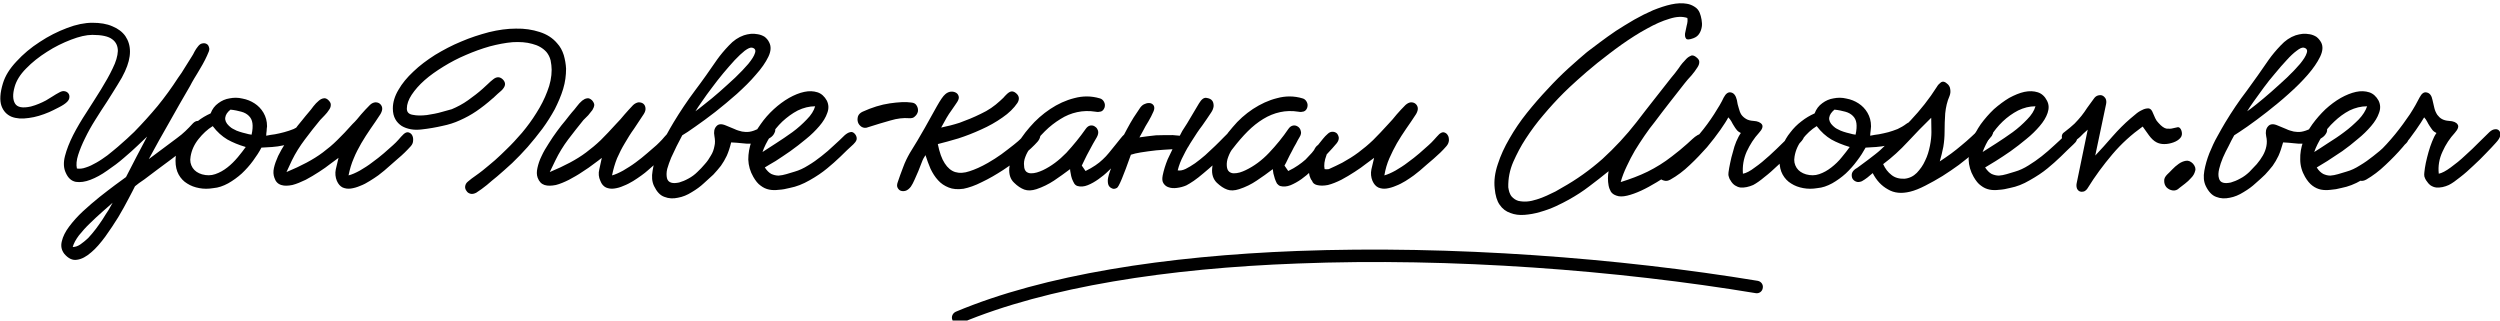
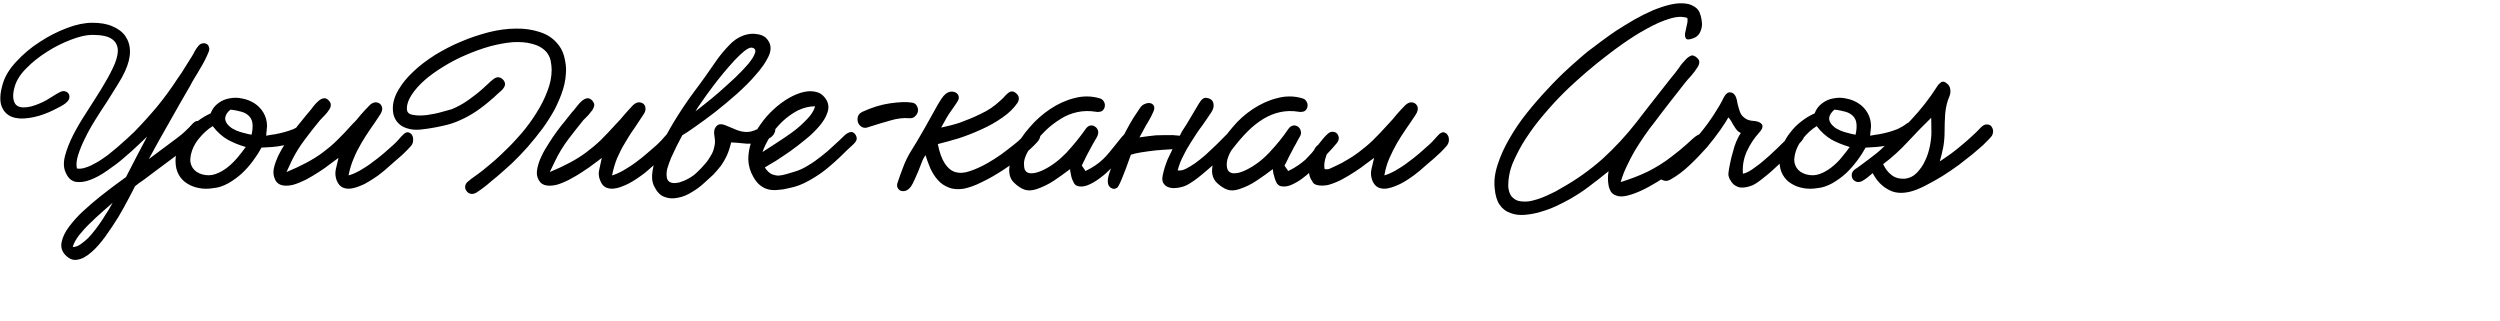
<svg xmlns="http://www.w3.org/2000/svg" width="429" height="55" viewBox="0 0 429 55" fill="none">
  <path d="M35.75 9.031C35.929 8.672 35.965 8.35 35.858 8.099C35.786 7.813 35.642 7.633 35.427 7.526C35.212 7.418 34.997 7.383 34.71 7.454C34.423 7.49 34.172 7.705 33.957 7.992C33.742 8.242 33.563 8.529 33.383 8.852C33.24 9.174 33.061 9.461 32.881 9.747C32.487 10.356 32.128 10.965 31.734 11.575C31.375 12.184 30.981 12.793 30.551 13.366C29.439 15.086 28.292 16.662 27.037 18.203C25.782 19.707 24.455 21.177 23.021 22.645C22.698 22.968 22.268 23.326 21.801 23.792C21.335 24.222 20.797 24.688 20.224 25.189C19.65 25.691 19.04 26.157 18.431 26.658C17.785 27.124 17.176 27.554 16.53 27.912C15.921 28.27 15.311 28.557 14.738 28.736C14.164 28.951 13.626 28.987 13.196 28.915C13.052 28.27 13.124 27.482 13.411 26.587C13.698 25.691 14.092 24.724 14.594 23.72C15.096 22.681 15.67 21.642 16.351 20.567C17.032 19.492 17.678 18.453 18.359 17.45C19.005 16.411 19.614 15.48 20.152 14.584C20.726 13.688 21.156 12.9 21.443 12.255C22.017 11.001 22.303 9.891 22.303 8.852C22.303 7.813 22.017 6.953 21.515 6.2C21.012 5.484 20.259 4.91 19.291 4.516C18.323 4.086 17.176 3.907 15.849 3.907C14.558 3.907 13.088 4.194 11.51 4.803C9.897 5.412 8.319 6.2 6.813 7.203C5.307 8.171 3.98 9.281 2.833 10.536C1.649 11.789 0.896 13.008 0.502 14.297C-1.43424e-06 15.945 -0.072 17.235 0.251 18.167C0.574 19.063 1.147 19.672 1.972 20.03C2.797 20.352 3.765 20.424 4.948 20.245C6.096 20.102 7.243 19.743 8.427 19.242C8.857 19.063 9.395 18.776 10.04 18.453C10.686 18.131 11.188 17.809 11.51 17.486C11.761 17.235 11.905 16.949 11.905 16.698C11.941 16.447 11.869 16.196 11.725 16.017C11.582 15.838 11.367 15.695 11.116 15.659C10.865 15.587 10.542 15.659 10.219 15.838C9.789 16.053 9.395 16.304 9 16.555C8.642 16.77 8.247 17.02 7.889 17.235C7.494 17.45 7.1 17.63 6.67 17.809C6.275 17.988 5.809 18.131 5.307 18.274C3.873 18.597 2.976 18.418 2.582 17.773C2.187 17.128 2.151 16.16 2.51 14.906C2.797 13.867 3.442 12.793 4.482 11.754C5.522 10.679 6.705 9.747 8.068 8.887C9.395 8.027 10.793 7.347 12.192 6.809C13.59 6.272 14.809 5.985 15.849 5.985C17.463 5.985 18.61 6.236 19.256 6.738C19.901 7.203 20.224 7.884 20.224 8.744C20.188 9.604 19.901 10.607 19.327 11.754C18.789 12.9 18.108 14.082 17.319 15.372C16.53 16.626 15.706 17.952 14.845 19.278C13.949 20.639 13.196 21.929 12.55 23.183C11.905 24.473 11.439 25.655 11.152 26.766C10.865 27.876 10.901 28.844 11.295 29.668C11.69 30.564 12.263 31.065 13.016 31.208C13.769 31.316 14.594 31.208 15.526 30.85C16.459 30.492 17.391 29.99 18.395 29.274C19.399 28.593 20.367 27.876 21.264 27.088C22.16 26.336 22.949 25.619 23.666 24.938C24.383 24.258 24.885 23.756 25.244 23.434C24.634 24.58 24.025 25.727 23.415 26.909C22.805 28.055 22.232 29.202 21.622 30.384C21.192 30.707 20.582 31.137 19.758 31.746C18.933 32.355 18.072 33.036 17.104 33.788C16.172 34.54 15.204 35.364 14.271 36.224C13.303 37.12 12.514 38.016 11.869 38.876C11.223 39.736 10.793 40.595 10.614 41.384C10.399 42.208 10.542 42.924 11.044 43.569C11.725 44.357 12.443 44.716 13.231 44.572C14.02 44.465 14.809 44.035 15.634 43.318C16.459 42.638 17.247 41.706 18.072 40.595C18.861 39.485 19.614 38.374 20.295 37.263C20.977 36.117 21.55 35.078 22.052 34.111C22.554 33.143 22.949 32.426 23.164 31.961C23.558 31.638 24.06 31.244 24.778 30.778C25.459 30.277 26.176 29.739 26.965 29.13C27.79 28.521 28.614 27.912 29.475 27.267C30.335 26.622 31.124 26.013 31.841 25.368C32.594 24.759 33.24 24.186 33.778 23.684C34.316 23.147 34.674 22.717 34.854 22.359C35.033 22.072 35.105 21.785 35.033 21.499C34.961 21.248 34.854 21.033 34.638 20.89C34.459 20.782 34.208 20.711 33.957 20.747C33.67 20.747 33.383 20.89 33.132 21.141C32.666 21.642 32.236 22.108 31.806 22.502C31.411 22.896 30.909 23.29 30.335 23.72C29.547 24.329 28.722 24.938 27.933 25.512C27.144 26.085 26.32 26.694 25.531 27.303C26.678 25.153 27.861 23.075 29.045 20.997C30.192 18.919 31.411 16.841 32.63 14.727C32.81 14.405 33.025 13.939 33.347 13.438C33.67 12.9 33.993 12.399 34.316 11.825C34.638 11.288 34.925 10.786 35.176 10.285C35.427 9.747 35.642 9.353 35.75 9.031ZM19.327 34.791C19.148 35.114 18.933 35.508 18.646 36.009C18.323 36.475 18 37.013 17.642 37.586C17.283 38.123 16.889 38.697 16.459 39.27C16.028 39.843 15.562 40.38 15.132 40.846C14.666 41.276 14.2 41.67 13.769 41.957C13.339 42.243 12.909 42.387 12.478 42.387C12.658 41.742 13.016 41.097 13.554 40.38C14.128 39.664 14.738 38.983 15.455 38.302C16.136 37.622 16.853 36.977 17.534 36.368C18.252 35.759 18.861 35.221 19.327 34.791ZM52.854 23.04C53.141 22.825 53.32 22.538 53.392 22.215C53.464 21.929 53.428 21.642 53.32 21.427C53.213 21.177 53.033 21.033 52.782 20.997C52.531 20.926 52.209 20.997 51.886 21.248C51.42 21.606 50.918 21.893 50.38 22.144C49.842 22.359 49.304 22.538 48.766 22.681C48.264 22.825 47.726 22.932 47.189 23.04C46.651 23.111 46.149 23.183 45.682 23.29C45.682 23.004 45.718 22.717 45.754 22.466C45.754 22.215 45.79 21.965 45.826 21.678C45.826 20.782 45.611 20.03 45.216 19.349C44.822 18.669 44.284 18.131 43.675 17.737C43.065 17.343 42.384 17.056 41.595 16.913C40.842 16.734 40.125 16.734 39.407 16.877C38.69 16.985 38.045 17.271 37.471 17.701C36.862 18.131 36.431 18.704 36.144 19.457C35.356 19.815 34.603 20.245 33.885 20.818C33.168 21.356 32.523 22 31.985 22.717C31.411 23.398 30.981 24.186 30.622 25.01C30.3 25.834 30.12 26.694 30.12 27.59C30.12 28.521 30.3 29.309 30.658 29.954C31.017 30.599 31.519 31.137 32.128 31.495C32.738 31.889 33.419 32.14 34.208 32.283C34.961 32.426 35.75 32.426 36.611 32.283C37.471 32.212 38.296 31.925 39.157 31.459C39.981 30.993 40.77 30.42 41.487 29.775C42.204 29.095 42.85 28.378 43.423 27.59C43.997 26.802 44.499 26.049 44.858 25.332C45.467 25.297 46.077 25.261 46.687 25.225C47.332 25.189 47.977 25.082 48.659 24.938C49.304 24.795 50.021 24.58 50.703 24.294C51.42 23.971 52.137 23.577 52.854 23.04ZM43.172 23.111C42.85 23.075 42.527 23.004 42.169 22.896C41.81 22.825 41.487 22.717 41.129 22.61C40.77 22.502 40.411 22.359 40.125 22.18C39.802 22.036 39.515 21.821 39.3 21.606C38.798 21.141 38.583 20.639 38.654 20.173C38.726 19.672 39.013 19.242 39.551 18.812C40.268 18.883 40.878 19.027 41.416 19.17C41.953 19.313 42.384 19.564 42.706 19.887C43.029 20.209 43.244 20.603 43.316 21.141C43.388 21.642 43.352 22.323 43.172 23.111ZM42.169 25.225C41.81 25.727 41.344 26.336 40.806 26.981C40.232 27.661 39.658 28.235 39.013 28.736C38.368 29.238 37.686 29.632 36.933 29.883C36.216 30.134 35.463 30.134 34.674 29.919C33.957 29.704 33.419 29.345 33.061 28.808C32.702 28.235 32.559 27.626 32.702 26.873C32.881 25.762 33.347 24.759 34.065 23.864C34.782 22.968 35.571 22.215 36.503 21.642C37.256 22.645 38.117 23.398 39.013 23.935C39.91 24.437 40.949 24.867 42.169 25.225ZM70.496 25.082C70.747 24.795 70.89 24.473 70.89 24.114C70.926 23.756 70.855 23.434 70.711 23.183C70.568 22.932 70.353 22.789 70.102 22.717C69.85 22.645 69.564 22.753 69.277 23.004C68.954 23.326 68.667 23.613 68.38 23.971C68.094 24.294 67.771 24.616 67.448 24.903C67.018 25.297 66.48 25.762 65.87 26.3C65.225 26.837 64.579 27.375 63.862 27.876C63.181 28.414 62.464 28.844 61.747 29.274C61.03 29.668 60.384 29.954 59.81 30.098C60.026 29.023 60.312 28.055 60.707 27.16C61.065 26.264 61.532 25.404 61.998 24.58C62.5 23.72 63.038 22.896 63.575 22.108C64.149 21.284 64.723 20.46 65.297 19.564C65.512 19.17 65.619 18.848 65.584 18.525C65.548 18.238 65.404 17.988 65.189 17.809C64.974 17.63 64.723 17.558 64.4 17.558C64.078 17.594 63.755 17.737 63.468 18.024C62.93 18.561 62.428 19.098 61.962 19.636C61.496 20.209 61.03 20.782 60.492 21.284C59.559 22.323 58.699 23.255 57.874 24.043C57.085 24.831 56.261 25.512 55.4 26.157C54.539 26.802 53.607 27.375 52.603 27.912C51.599 28.45 50.452 28.987 49.161 29.524L50.093 27.518C50.703 26.264 51.456 25.082 52.316 23.935C53.177 22.789 54.037 21.678 54.934 20.603C55.185 20.352 55.436 20.066 55.723 19.779C56.01 19.492 56.261 19.17 56.44 18.883C56.655 18.597 56.763 18.31 56.763 18.024C56.798 17.773 56.655 17.486 56.368 17.2C56.081 16.913 55.794 16.805 55.508 16.877C55.257 16.913 54.97 17.056 54.719 17.271C54.36 17.558 54.073 17.88 53.786 18.238C53.499 18.633 53.248 18.955 52.962 19.278C52.639 19.636 52.28 20.102 51.814 20.675C51.348 21.212 50.882 21.821 50.38 22.502C49.914 23.183 49.412 23.864 48.946 24.616C48.479 25.332 48.085 26.049 47.726 26.766C47.404 27.482 47.153 28.163 47.009 28.808C46.866 29.453 46.902 29.99 47.081 30.492C47.296 31.173 47.691 31.567 48.264 31.746C48.802 31.925 49.448 31.889 50.165 31.746C50.882 31.567 51.635 31.244 52.46 30.85C53.248 30.42 54.002 29.99 54.755 29.489C55.472 29.023 56.153 28.557 56.727 28.091C57.336 27.661 57.767 27.339 58.089 27.088C57.946 27.697 57.767 28.378 57.623 29.059C57.48 29.739 57.551 30.42 57.802 31.029C58.053 31.602 58.376 31.961 58.806 32.176C59.237 32.355 59.703 32.426 60.205 32.355C60.707 32.283 61.245 32.14 61.819 31.889C62.392 31.674 62.93 31.387 63.432 31.065C63.97 30.743 64.436 30.42 64.902 30.098C65.332 29.775 65.691 29.489 65.942 29.274C66.695 28.593 67.484 27.948 68.273 27.231C69.097 26.551 69.815 25.834 70.496 25.082ZM97.138 11.789C97.102 11.001 96.959 10.213 96.744 9.461C96.493 8.672 96.134 7.992 95.596 7.418C94.843 6.523 93.839 5.878 92.584 5.484C91.365 5.09 90.002 4.875 88.532 4.91C87.062 4.91 85.52 5.125 83.907 5.519C82.293 5.949 80.715 6.451 79.138 7.132C77.56 7.777 76.09 8.565 74.656 9.425C73.257 10.32 72.002 11.252 70.926 12.291C69.85 13.294 68.99 14.333 68.38 15.408C67.735 16.483 67.412 17.558 67.412 18.597C67.412 19.349 67.556 19.958 67.843 20.46C68.094 20.926 68.488 21.32 68.918 21.606C69.384 21.893 69.922 22.072 70.496 22.18C71.07 22.287 71.679 22.287 72.325 22.215C73.616 22.072 74.835 21.857 75.91 21.606C76.986 21.391 77.99 21.069 78.922 20.639C79.891 20.209 80.823 19.707 81.719 19.098C82.616 18.489 83.584 17.737 84.552 16.877C84.624 16.841 84.731 16.734 84.875 16.59C85.054 16.411 85.234 16.268 85.413 16.089C85.628 15.91 85.771 15.766 85.951 15.623C86.13 15.48 86.202 15.372 86.237 15.336C86.775 14.727 86.811 14.19 86.309 13.652C85.807 13.151 85.234 13.115 84.624 13.617C84.301 13.867 84.014 14.118 83.727 14.405C83.441 14.691 83.118 14.942 82.831 15.229C82.078 15.91 81.217 16.555 80.321 17.2C79.424 17.844 78.456 18.346 77.524 18.74C77.237 18.812 76.663 18.991 75.839 19.206C75.014 19.457 74.153 19.6 73.257 19.743C72.325 19.851 71.536 19.851 70.855 19.707C70.137 19.6 69.815 19.242 69.815 18.633C69.815 17.88 70.102 17.092 70.639 16.268C71.213 15.408 71.93 14.584 72.863 13.76C73.795 12.936 74.871 12.184 76.09 11.431C77.309 10.679 78.6 9.998 79.962 9.425C81.289 8.852 82.652 8.35 84.05 7.956C85.413 7.598 86.704 7.347 87.959 7.239C89.178 7.168 90.325 7.239 91.329 7.526C92.333 7.777 93.158 8.242 93.767 8.923C94.09 9.317 94.341 9.783 94.485 10.356C94.592 10.93 94.664 11.467 94.664 11.969C94.664 13.187 94.413 14.441 93.911 15.695C93.445 16.949 92.799 18.203 92.046 19.385C91.293 20.603 90.469 21.714 89.572 22.789C88.676 23.828 87.779 24.795 86.955 25.583C86.309 26.228 85.628 26.873 84.947 27.482C84.229 28.091 83.512 28.7 82.795 29.274C82.365 29.596 81.97 29.919 81.54 30.205C81.146 30.492 80.715 30.778 80.321 31.137C79.998 31.387 79.855 31.674 79.819 31.997C79.783 32.283 79.891 32.57 80.07 32.785C80.213 33.036 80.464 33.179 80.751 33.251C81.038 33.322 81.361 33.251 81.719 33.072C82.329 32.677 82.939 32.247 83.548 31.746C84.158 31.208 84.731 30.743 85.305 30.277C86.094 29.596 86.955 28.844 87.887 27.984C88.783 27.124 89.68 26.192 90.54 25.225C91.401 24.222 92.261 23.183 93.086 22.072C93.875 20.997 94.592 19.851 95.202 18.74C95.776 17.594 96.278 16.447 96.636 15.265C96.995 14.082 97.138 12.936 97.138 11.789ZM115.677 25.082C115.928 24.795 116.071 24.473 116.107 24.114C116.143 23.756 116.071 23.434 115.928 23.183C115.748 22.932 115.569 22.789 115.318 22.717C115.067 22.645 114.78 22.753 114.457 23.004C114.171 23.326 113.884 23.613 113.597 23.971C113.274 24.294 112.987 24.616 112.664 24.903C112.234 25.297 111.696 25.762 111.051 26.3C110.441 26.837 109.76 27.375 109.079 27.876C108.362 28.414 107.644 28.844 106.927 29.274C106.21 29.668 105.565 29.954 105.027 30.098C105.242 29.023 105.529 28.055 105.887 27.16C106.282 26.264 106.712 25.404 107.214 24.58C107.716 23.72 108.218 22.896 108.792 22.108C109.33 21.284 109.903 20.46 110.477 19.564C110.728 19.17 110.8 18.848 110.764 18.525C110.728 18.238 110.621 17.988 110.405 17.809C110.19 17.63 109.903 17.558 109.581 17.558C109.294 17.594 108.971 17.737 108.648 18.024C108.146 18.561 107.644 19.098 107.178 19.636C106.712 20.209 106.21 20.782 105.708 21.284C104.776 22.323 103.879 23.255 103.091 24.043C102.266 24.831 101.441 25.512 100.58 26.157C99.72 26.802 98.788 27.375 97.784 27.912C96.78 28.45 95.632 28.987 94.341 29.524L95.309 27.518C95.919 26.264 96.636 25.082 97.497 23.935C98.357 22.789 99.254 21.678 100.114 20.603C100.365 20.352 100.652 20.066 100.939 19.779C101.19 19.492 101.441 19.17 101.656 18.883C101.836 18.597 101.943 18.31 101.979 18.024C101.979 17.773 101.836 17.486 101.585 17.2C101.262 16.913 100.975 16.805 100.724 16.877C100.437 16.913 100.186 17.056 99.899 17.271C99.576 17.558 99.254 17.88 99.003 18.238C98.716 18.633 98.429 18.955 98.142 19.278C97.855 19.636 97.461 20.102 97.031 20.675C96.564 21.212 96.098 21.821 95.596 22.502C95.094 23.183 94.628 23.864 94.162 24.616C93.696 25.332 93.266 26.049 92.943 26.766C92.584 27.482 92.369 28.163 92.226 28.808C92.082 29.453 92.082 29.99 92.261 30.492C92.513 31.173 92.907 31.567 93.445 31.746C94.019 31.925 94.628 31.889 95.381 31.746C96.098 31.567 96.851 31.244 97.64 30.85C98.429 30.42 99.218 29.99 99.935 29.489C100.688 29.023 101.333 28.557 101.943 28.091C102.517 27.661 102.983 27.339 103.27 27.088C103.126 27.697 102.983 28.378 102.84 29.059C102.66 29.739 102.732 30.42 103.019 31.029C103.234 31.602 103.557 31.961 103.987 32.176C104.417 32.355 104.883 32.426 105.385 32.355C105.923 32.283 106.461 32.14 106.999 31.889C107.573 31.674 108.111 31.387 108.648 31.065C109.15 30.743 109.652 30.42 110.083 30.098C110.549 29.775 110.872 29.489 111.123 29.274C111.876 28.593 112.664 27.948 113.489 27.231C114.278 26.551 115.031 25.834 115.677 25.082ZM132.888 21.642C132.709 21.32 132.494 21.141 132.279 21.105C132.063 21.069 131.848 21.105 131.597 21.177C131.346 21.284 131.095 21.427 130.844 21.606C130.593 21.821 130.378 21.965 130.199 22.072C129.589 22.359 129.087 22.538 128.621 22.61C128.155 22.681 127.725 22.645 127.33 22.574C126.9 22.466 126.47 22.359 126.039 22.144C125.573 21.965 125.107 21.75 124.569 21.535C123.816 21.212 123.278 21.248 122.92 21.678C122.561 22.072 122.454 22.645 122.597 23.362C122.705 23.971 122.74 24.544 122.597 25.082C122.489 25.655 122.31 26.192 121.987 26.694C121.701 27.196 121.378 27.697 120.948 28.163C120.553 28.629 120.123 29.095 119.657 29.524C119.226 29.954 118.689 30.349 118.151 30.635C117.577 30.958 117.039 31.173 116.537 31.316C115.999 31.423 115.569 31.459 115.21 31.352C114.816 31.244 114.565 30.993 114.457 30.599C114.35 30.134 114.35 29.596 114.493 28.987C114.673 28.378 114.888 27.733 115.175 27.052C115.461 26.407 115.784 25.727 116.107 25.082C116.465 24.401 116.788 23.792 117.075 23.219C117.577 22.932 118.33 22.43 119.334 21.714C120.374 20.997 121.485 20.173 122.74 19.206C123.96 18.238 125.179 17.235 126.434 16.125C127.653 15.014 128.765 13.939 129.697 12.829C130.665 11.754 131.382 10.715 131.848 9.747C132.314 8.78 132.35 7.956 131.992 7.275C131.812 6.881 131.526 6.559 131.203 6.308C130.844 6.093 130.486 5.949 130.055 5.878C129.661 5.806 129.267 5.77 128.836 5.806C128.406 5.842 128.012 5.949 127.653 6.057C126.721 6.379 125.86 6.953 125.071 7.813C124.282 8.637 123.601 9.461 123.063 10.213C121.808 12.04 120.553 13.832 119.226 15.587C117.936 17.307 116.716 19.134 115.569 21.033C115.21 21.642 114.744 22.43 114.242 23.362C113.704 24.294 113.238 25.261 112.844 26.3C112.449 27.303 112.127 28.306 111.983 29.309C111.804 30.313 111.876 31.173 112.234 31.925C112.7 32.892 113.274 33.537 114.027 33.788C114.744 34.075 115.533 34.111 116.322 33.931C117.147 33.788 117.936 33.466 118.724 32.964C119.513 32.498 120.195 31.997 120.768 31.459C121.378 30.922 121.916 30.42 122.418 29.954C122.884 29.453 123.314 28.951 123.709 28.45C124.067 27.948 124.426 27.339 124.713 26.73C124.999 26.085 125.251 25.332 125.466 24.437C126.147 24.473 126.757 24.509 127.33 24.58C127.904 24.652 128.442 24.688 128.98 24.652C129.518 24.652 130.02 24.58 130.557 24.437C131.059 24.294 131.597 24.007 132.207 23.613C132.53 23.398 132.781 23.111 132.924 22.753C133.103 22.43 133.067 22.036 132.888 21.642ZM129.016 8.171C129.553 8.278 129.733 8.601 129.553 9.102C129.41 9.604 129.016 10.213 128.406 10.965C127.796 11.682 127.043 12.47 126.147 13.33C125.251 14.154 124.354 14.978 123.458 15.766C122.561 16.555 121.736 17.235 120.948 17.844C120.195 18.453 119.657 18.883 119.334 19.098C119.585 18.669 119.979 18.095 120.481 17.379C120.983 16.662 121.521 15.874 122.167 15.05C122.776 14.226 123.422 13.402 124.103 12.578C124.784 11.754 125.466 11.001 126.075 10.32C126.721 9.64 127.294 9.102 127.796 8.708C128.334 8.314 128.729 8.135 129.016 8.171ZM146.801 23.111C146.514 22.717 146.227 22.574 145.869 22.681C145.546 22.753 145.223 22.968 144.936 23.219C144.398 23.756 143.753 24.365 143.072 24.974C142.39 25.619 141.709 26.228 140.956 26.802C140.239 27.375 139.486 27.912 138.697 28.378C137.908 28.88 137.119 29.238 136.366 29.453C135.864 29.596 135.398 29.739 134.932 29.883C134.466 30.026 134.036 30.098 133.605 30.134C133.175 30.134 132.745 30.026 132.35 29.847C131.956 29.632 131.597 29.274 131.239 28.736C131.669 28.485 132.279 28.091 133.103 27.626C133.892 27.124 134.717 26.551 135.613 25.942C136.51 25.297 137.406 24.616 138.303 23.864C139.199 23.147 139.952 22.395 140.598 21.642C141.243 20.89 141.709 20.137 141.96 19.385C142.247 18.633 142.211 17.952 141.888 17.271C141.494 16.555 140.956 16.053 140.275 15.838C139.594 15.623 138.841 15.587 138.016 15.766C137.155 15.945 136.295 16.304 135.398 16.805C134.466 17.343 133.605 17.988 132.781 18.74C131.92 19.528 131.167 20.388 130.522 21.32C129.84 22.251 129.302 23.255 128.944 24.294C128.585 25.297 128.406 26.336 128.406 27.375C128.442 28.414 128.729 29.417 129.267 30.349C129.661 31.029 130.055 31.531 130.522 31.853C130.988 32.212 131.454 32.426 131.992 32.534C132.494 32.642 133.067 32.642 133.641 32.57C134.251 32.534 134.86 32.426 135.542 32.247C136.653 32.032 137.765 31.602 138.948 30.922C140.096 30.277 141.1 29.596 141.96 28.88C142.713 28.27 143.466 27.59 144.219 26.873C144.972 26.121 145.725 25.404 146.442 24.759C146.693 24.509 146.873 24.294 146.98 24.007C147.052 23.756 147.016 23.434 146.801 23.111ZM139.88 18.238C139.665 18.991 139.199 19.743 138.446 20.496C137.729 21.248 136.904 22 135.972 22.681C135.04 23.362 134.107 23.971 133.175 24.58C132.243 25.189 131.454 25.691 130.844 26.085C131.131 25.225 131.597 24.329 132.171 23.398C132.781 22.466 133.462 21.606 134.251 20.854C135.075 20.102 135.936 19.457 136.904 18.955C137.872 18.489 138.876 18.238 139.88 18.238ZM157.522 19.098C157.558 18.74 157.486 18.418 157.307 18.131C157.128 17.809 156.841 17.63 156.375 17.594C155.407 17.45 154.188 17.522 152.682 17.737C151.176 17.952 149.598 18.453 148.02 19.17C147.626 19.349 147.339 19.636 147.231 19.958C147.124 20.317 147.124 20.675 147.231 20.997C147.339 21.32 147.554 21.571 147.877 21.785C148.199 21.965 148.594 22 148.988 21.821C150.351 21.391 151.606 20.997 152.789 20.675C153.972 20.317 155.048 20.209 155.945 20.281C156.411 20.317 156.769 20.245 157.02 19.958C157.307 19.707 157.451 19.421 157.522 19.098Z" fill="black" />
  <path d="M178.356 22.43C178.105 22.108 177.889 21.965 177.71 21.965C177.531 21.965 177.28 22.072 176.957 22.251C176.527 22.538 176.025 22.932 175.487 23.469C174.949 24.043 174.447 24.473 173.981 24.831C173.264 25.404 172.547 25.942 171.829 26.479C171.112 26.981 170.359 27.482 169.535 27.948C168.351 28.629 167.276 29.094 166.379 29.381C165.447 29.703 164.622 29.739 163.905 29.524C163.224 29.309 162.614 28.808 162.112 28.02C161.61 27.267 161.216 26.157 160.929 24.723C161.933 24.473 163.116 24.15 164.443 23.756C165.77 23.326 167.06 22.825 168.387 22.215C169.678 21.642 170.897 20.961 172.009 20.173C173.12 19.421 173.981 18.561 174.591 17.665C174.985 17.02 174.913 16.447 174.34 15.981C174.053 15.73 173.766 15.659 173.515 15.695C173.228 15.766 172.977 15.945 172.69 16.232C172.511 16.411 172.332 16.59 172.188 16.77C172.009 16.949 171.829 17.128 171.614 17.307C170.646 18.203 169.57 18.955 168.315 19.528C167.096 20.137 165.841 20.639 164.658 21.069C164.12 21.248 163.582 21.391 163.044 21.535C162.507 21.642 162.005 21.785 161.503 21.893C162.148 20.675 162.722 19.672 163.26 18.955C163.762 18.203 164.12 17.737 164.264 17.486C164.479 17.128 164.586 16.841 164.515 16.555C164.443 16.268 164.299 16.053 164.048 15.91C163.797 15.766 163.475 15.695 163.152 15.73C162.829 15.766 162.507 15.91 162.22 16.16C161.825 16.483 161.359 17.199 160.785 18.203C160.212 19.242 159.53 20.46 158.706 21.929C157.881 23.398 157.02 24.831 156.124 26.264C155.694 27.016 155.299 27.805 154.976 28.7C154.618 29.596 154.331 30.456 154.044 31.28C153.901 31.674 153.901 31.997 154.044 32.247C154.188 32.498 154.367 32.677 154.618 32.749C154.869 32.821 155.156 32.821 155.478 32.713C155.801 32.57 156.052 32.355 156.303 32.032C156.518 31.71 156.733 31.316 156.949 30.814C157.164 30.348 157.379 29.847 157.594 29.345C157.773 28.844 157.988 28.342 158.168 27.876C158.347 27.375 158.562 26.981 158.813 26.622C159.064 27.41 159.351 28.199 159.674 28.951C160.032 29.703 160.463 30.384 160.965 30.922C161.467 31.495 162.076 31.889 162.793 32.176C163.475 32.462 164.335 32.534 165.339 32.391C166.236 32.212 167.311 31.853 168.495 31.244C169.714 30.671 170.933 29.954 172.152 29.166C173.336 28.378 174.483 27.554 175.523 26.658C176.599 25.798 177.423 25.01 178.033 24.329C178.248 24.078 178.427 23.792 178.499 23.434C178.607 23.075 178.535 22.753 178.356 22.43ZM194.599 24.58C194.85 24.258 194.958 23.971 194.922 23.648C194.886 23.362 194.778 23.111 194.599 22.896C194.42 22.717 194.169 22.61 193.882 22.61C193.595 22.61 193.308 22.717 193.021 22.968C192.734 23.219 192.483 23.505 192.232 23.828C191.981 24.15 191.73 24.437 191.515 24.723C191.049 25.297 190.655 25.798 190.296 26.228C189.973 26.622 189.615 27.016 189.22 27.375C188.862 27.733 188.432 28.055 187.965 28.378C187.499 28.7 186.926 29.023 186.28 29.345L185.635 28.414C185.778 28.127 185.957 27.769 186.173 27.303C186.388 26.873 186.603 26.407 186.854 25.977C187.105 25.512 187.356 25.082 187.571 24.652C187.822 24.222 188.037 23.828 188.216 23.541C188.432 23.147 188.503 22.789 188.432 22.466C188.324 22.144 188.181 21.893 187.93 21.75C187.714 21.57 187.463 21.499 187.141 21.535C186.854 21.57 186.567 21.75 186.316 22.108C185.312 23.541 184.2 24.902 182.981 26.228C181.726 27.518 180.399 28.521 178.965 29.202C178.642 29.345 178.32 29.488 177.925 29.596C177.567 29.703 177.244 29.739 176.921 29.739C176.599 29.739 176.312 29.632 176.097 29.453C175.881 29.238 175.738 28.915 175.738 28.485C175.666 27.984 175.738 27.446 175.953 26.909C176.168 26.336 176.455 25.834 176.742 25.476C177.567 24.401 178.427 23.398 179.288 22.538C180.148 21.678 181.045 20.997 181.977 20.424C182.874 19.851 183.842 19.457 184.846 19.242C185.85 19.027 186.89 18.991 188.001 19.17C188.36 19.242 188.647 19.206 188.934 19.134C189.22 19.027 189.4 18.812 189.543 18.453C189.651 18.095 189.615 17.773 189.436 17.45C189.256 17.128 189.005 16.949 188.718 16.877C187.248 16.447 185.814 16.447 184.344 16.841C182.909 17.199 181.511 17.844 180.22 18.704C178.929 19.564 177.746 20.603 176.706 21.821C175.666 23.004 174.842 24.222 174.232 25.404C173.622 26.622 173.3 27.769 173.192 28.844C173.12 29.919 173.371 30.742 174.017 31.352C174.591 31.925 175.2 32.319 175.774 32.534C176.383 32.749 177.065 32.713 177.854 32.462C178.929 32.104 179.933 31.602 180.866 30.993C181.798 30.384 182.694 29.703 183.627 29.023C183.627 29.202 183.662 29.453 183.734 29.775C183.77 30.062 183.842 30.348 183.949 30.671C184.057 30.957 184.2 31.244 184.344 31.495C184.487 31.71 184.667 31.853 184.918 31.925C185.42 32.068 186.029 32.032 186.639 31.782C187.284 31.531 187.894 31.172 188.503 30.742C189.113 30.313 189.687 29.847 190.189 29.345C190.726 28.844 191.157 28.414 191.479 28.055C191.981 27.482 192.519 26.873 193.057 26.3C193.595 25.727 194.097 25.153 194.599 24.58ZM194.061 26.551C194.491 26.407 195.065 26.264 195.746 26.157C196.607 26.013 197.504 25.906 198.4 25.798C199.332 25.727 200.193 25.655 200.982 25.619H201.197C200.91 26.192 200.659 26.766 200.372 27.339C199.978 28.306 199.691 29.238 199.512 30.134C199.404 30.707 199.44 31.137 199.655 31.459C199.87 31.782 200.157 32.032 200.551 32.14C200.946 32.283 201.412 32.319 201.95 32.247C202.524 32.176 203.061 32.032 203.563 31.817C203.922 31.638 204.316 31.387 204.854 31.029C205.356 30.671 205.93 30.241 206.504 29.739C207.113 29.238 207.723 28.7 208.368 28.127C208.978 27.554 209.588 26.981 210.125 26.443C210.663 25.906 211.165 25.368 211.596 24.902C212.026 24.401 212.349 24.007 212.564 23.684C212.743 23.469 212.886 23.219 212.958 22.932C213.066 22.645 212.958 22.395 212.671 22.18C212.384 21.929 212.098 21.857 211.847 22C211.56 22.144 211.309 22.323 211.094 22.502C210.807 22.753 210.448 23.111 209.982 23.577C209.552 24.043 209.05 24.508 208.512 25.046C207.974 25.547 207.4 26.085 206.826 26.622C206.217 27.124 205.643 27.625 205.069 28.02C204.496 28.414 203.958 28.736 203.456 28.987C202.918 29.238 202.488 29.309 202.093 29.238C202.308 28.378 202.631 27.518 203.097 26.658C203.312 26.228 203.528 25.798 203.779 25.368C203.814 25.297 203.85 25.261 203.922 25.153C204.137 24.795 204.352 24.401 204.603 24.043C205.141 23.183 205.679 22.359 206.289 21.57C206.862 20.746 207.364 20.03 207.83 19.313C208.081 18.955 208.225 18.561 208.261 18.203C208.261 17.808 208.189 17.486 208.01 17.271C207.83 17.02 207.508 16.877 207.077 16.805C206.611 16.698 206.181 17.02 205.751 17.737L203.707 21.176C203.528 21.427 203.277 21.857 202.882 22.466C202.739 22.717 202.595 23.004 202.452 23.29C202.093 23.254 201.699 23.219 201.233 23.183C200.336 23.183 199.404 23.183 198.364 23.219C197.396 23.326 196.428 23.434 195.495 23.577C195.531 23.541 195.531 23.541 195.567 23.505C195.746 23.183 195.926 22.86 196.141 22.466C196.428 21.929 196.715 21.355 197.073 20.818C197.396 20.281 197.683 19.707 197.934 19.134C198.113 18.74 198.113 18.418 198.006 18.167C197.862 17.916 197.683 17.773 197.396 17.701C197.145 17.665 196.858 17.665 196.535 17.808C196.177 17.916 195.926 18.131 195.675 18.453C195.316 18.991 194.922 19.564 194.527 20.173C194.133 20.818 193.774 21.427 193.416 22.108C193.057 22.753 192.734 23.398 192.412 24.078C192.125 24.723 191.874 25.368 191.659 25.977L190.798 28.414C190.726 28.7 190.619 29.023 190.475 29.381C190.332 29.775 190.224 30.134 190.153 30.492C190.081 30.85 190.081 31.208 190.153 31.567C190.224 31.889 190.44 32.176 190.798 32.319C191.049 32.462 191.336 32.426 191.659 32.247C191.981 32.104 192.77 30.205 194.061 26.551ZM229.381 24.58C229.632 24.258 229.739 23.971 229.739 23.648C229.704 23.362 229.596 23.111 229.417 22.896C229.202 22.717 228.986 22.61 228.664 22.61C228.377 22.61 228.09 22.717 227.839 22.968C227.552 23.219 227.265 23.505 227.014 23.828C226.763 24.15 226.548 24.437 226.297 24.723C225.867 25.297 225.472 25.798 225.114 26.228C224.755 26.622 224.397 27.016 224.038 27.375C223.644 27.733 223.213 28.055 222.747 28.378C222.281 28.7 221.743 29.023 221.062 29.345L220.417 28.414C220.596 28.127 220.775 27.769 220.99 27.303C221.205 26.873 221.421 26.407 221.672 25.977C221.887 25.512 222.138 25.082 222.389 24.652C222.604 24.222 222.819 23.828 222.998 23.541C223.249 23.147 223.321 22.789 223.213 22.466C223.142 22.144 222.962 21.893 222.747 21.75C222.496 21.57 222.245 21.499 221.958 21.535C221.636 21.57 221.349 21.75 221.098 22.108C220.13 23.541 219.018 24.902 217.763 26.228C216.544 27.518 215.181 28.521 213.747 29.202C213.46 29.345 213.102 29.488 212.743 29.596C212.384 29.703 212.026 29.739 211.703 29.739C211.416 29.739 211.129 29.632 210.914 29.453C210.663 29.238 210.556 28.915 210.52 28.485C210.484 27.984 210.556 27.446 210.771 26.909C210.986 26.336 211.237 25.834 211.56 25.476C212.384 24.401 213.245 23.398 214.106 22.538C214.966 21.678 215.827 20.997 216.759 20.424C217.691 19.851 218.659 19.457 219.663 19.242C220.632 19.027 221.707 18.991 222.819 19.17C223.142 19.242 223.464 19.206 223.715 19.134C224.002 19.027 224.217 18.812 224.325 18.453C224.433 18.095 224.397 17.773 224.217 17.45C224.038 17.128 223.787 16.949 223.5 16.877C222.066 16.447 220.596 16.447 219.161 16.841C217.691 17.199 216.329 17.844 215.002 18.704C213.711 19.564 212.528 20.603 211.524 21.821C210.484 23.004 209.659 24.222 209.05 25.404C208.44 26.622 208.081 27.769 208.01 28.844C207.902 29.919 208.189 30.742 208.799 31.352C209.408 31.925 209.982 32.319 210.592 32.534C211.165 32.749 211.847 32.713 212.635 32.462C213.747 32.104 214.751 31.602 215.647 30.993C216.58 30.384 217.512 29.703 218.408 29.023C218.444 29.202 218.48 29.453 218.516 29.775C218.588 30.062 218.659 30.348 218.767 30.671C218.875 30.957 218.982 31.244 219.126 31.495C219.305 31.71 219.484 31.853 219.699 31.925C220.237 32.068 220.811 32.032 221.456 31.782C222.066 31.531 222.711 31.172 223.321 30.742C223.931 30.313 224.468 29.847 225.006 29.345C225.508 28.844 225.939 28.414 226.261 28.055C226.763 27.482 227.301 26.873 227.839 26.3C228.377 25.727 228.915 25.153 229.381 24.58ZM225.15 31.029C225.257 31.387 225.544 31.638 225.974 31.746C226.512 31.889 227.158 31.889 227.875 31.746C228.592 31.567 229.381 31.244 230.17 30.85C230.959 30.42 231.712 29.99 232.465 29.488C233.182 29.023 233.863 28.557 234.437 28.091C235.046 27.661 235.477 27.339 235.799 27.088C235.656 27.697 235.477 28.378 235.333 29.059C235.19 29.739 235.262 30.42 235.513 31.029C235.764 31.602 236.086 31.961 236.517 32.176C236.947 32.355 237.413 32.426 237.915 32.355C238.417 32.283 238.955 32.14 239.529 31.889C240.102 31.674 240.64 31.387 241.178 31.065C241.68 30.742 242.182 30.42 242.612 30.098C243.043 29.775 243.401 29.488 243.652 29.274C244.405 28.593 245.194 27.948 246.019 27.231C246.808 26.551 247.561 25.834 248.206 25.082C248.457 24.795 248.601 24.473 248.636 24.114C248.636 23.756 248.601 23.434 248.421 23.183C248.278 22.932 248.063 22.789 247.812 22.717C247.561 22.645 247.31 22.753 246.987 23.004C246.7 23.326 246.377 23.613 246.091 23.971C245.804 24.293 245.481 24.616 245.158 24.902C244.728 25.297 244.19 25.762 243.58 26.3C242.935 26.837 242.29 27.375 241.572 27.876C240.891 28.414 240.174 28.844 239.457 29.274C238.74 29.668 238.094 29.954 237.556 30.098C237.736 29.023 238.023 28.055 238.417 27.16C238.811 26.264 239.242 25.404 239.708 24.58C240.21 23.72 240.748 22.896 241.286 22.108C241.859 21.284 242.433 20.46 243.007 19.564C243.222 19.17 243.329 18.848 243.294 18.525C243.258 18.238 243.114 17.988 242.899 17.808C242.684 17.629 242.433 17.558 242.11 17.558C241.788 17.594 241.501 17.737 241.178 18.023C240.64 18.561 240.138 19.098 239.672 19.636C239.206 20.209 238.74 20.782 238.238 21.284C237.305 22.323 236.409 23.254 235.62 24.043C234.795 24.831 233.971 25.512 233.11 26.157C232.25 26.801 231.317 27.375 230.349 27.912C229.632 28.27 228.843 28.665 228.018 29.023C227.767 29.059 227.516 29.059 227.301 29.023C227.158 28.378 227.265 27.554 227.624 26.622C227.947 25.655 227.767 25.046 227.05 24.795C226.369 24.58 225.831 24.938 225.437 25.87C225.042 26.801 224.791 27.697 224.684 28.557C224.54 29.381 224.612 30.062 224.899 30.635C224.97 30.778 225.042 30.922 225.15 31.029ZM293.064 24.831C293.351 24.437 293.458 24.114 293.458 23.828C293.423 23.577 293.315 23.362 293.1 23.183C292.885 23.04 292.634 22.968 292.311 22.968C291.988 22.932 291.63 23.004 291.307 23.183C291.02 23.362 290.697 23.577 290.41 23.863C290.088 24.15 289.801 24.401 289.55 24.652C289.12 25.01 288.689 25.404 288.259 25.762C287.829 26.121 287.363 26.479 286.896 26.837C285.57 27.876 284.171 28.736 282.737 29.453C281.267 30.169 279.725 30.742 278.111 31.244C278.362 30.313 278.721 29.417 279.151 28.521C279.581 27.59 280.048 26.694 280.55 25.834C281.088 24.974 281.625 24.114 282.199 23.29C282.773 22.43 283.382 21.642 283.956 20.926C284.781 19.815 285.641 18.704 286.502 17.594C287.363 16.519 288.223 15.408 289.084 14.297C289.442 13.867 289.801 13.402 290.231 12.972C290.626 12.506 290.984 12.04 291.271 11.574C291.486 11.252 291.594 10.965 291.594 10.679C291.63 10.392 291.45 10.105 291.128 9.855C290.805 9.568 290.482 9.461 290.231 9.532C289.98 9.64 289.693 9.783 289.406 10.07C288.94 10.535 288.474 11.073 288.08 11.682C287.649 12.291 287.219 12.828 286.789 13.33C285.785 14.62 284.781 15.91 283.777 17.164C282.773 18.418 281.805 19.707 280.801 20.997C279.044 23.254 277.107 25.332 274.992 27.267C272.84 29.166 270.545 30.814 268.035 32.212C267.748 32.391 267.354 32.606 266.924 32.856C266.458 33.071 265.956 33.322 265.418 33.573C264.88 33.824 264.306 34.039 263.732 34.218C263.159 34.397 262.585 34.54 262.047 34.576C261.509 34.612 261.043 34.576 260.541 34.469C260.075 34.325 259.716 34.075 259.394 33.716C259.214 33.501 259.107 33.251 258.999 32.964C258.928 32.713 258.856 32.426 258.82 32.14C258.784 30.635 259.071 29.166 259.681 27.769C260.29 26.407 260.971 25.082 261.796 23.828C262.728 22.395 263.732 21.033 264.844 19.743C265.956 18.418 267.103 17.164 268.322 15.945C268.86 15.408 269.613 14.691 270.653 13.76C271.693 12.828 272.84 11.825 274.131 10.786C275.458 9.747 276.82 8.672 278.291 7.633C279.725 6.63 281.159 5.699 282.558 4.946C283.956 4.158 285.247 3.585 286.466 3.226C287.685 2.832 288.689 2.796 289.55 3.083C289.622 3.441 289.586 3.871 289.442 4.373C289.335 4.91 289.227 5.34 289.155 5.734C289.12 6.129 289.155 6.415 289.335 6.63C289.478 6.845 289.908 6.809 290.59 6.558C291.056 6.379 291.379 6.129 291.594 5.77C291.809 5.448 291.952 5.054 292.024 4.624C292.096 4.23 292.06 3.8 291.988 3.37C291.917 2.94 291.809 2.546 291.665 2.187C291.486 1.757 291.199 1.399 290.769 1.148C290.375 0.898 289.944 0.718 289.478 0.647C288.689 0.503 287.793 0.539 286.789 0.754C285.785 0.969 284.745 1.328 283.669 1.757C282.594 2.223 281.518 2.761 280.442 3.37C279.33 4.015 278.291 4.66 277.287 5.304C276.283 5.985 275.386 6.63 274.526 7.275C273.665 7.92 272.948 8.457 272.338 8.923C271.406 9.711 270.33 10.643 269.147 11.718C267.964 12.793 266.78 13.975 265.561 15.3C264.342 16.59 263.159 17.952 262.011 19.385C260.864 20.818 259.896 22.251 259.035 23.756C258.175 25.225 257.493 26.694 257.027 28.163C256.525 29.632 256.346 31.029 256.489 32.319C256.597 33.537 256.884 34.505 257.35 35.149C257.816 35.83 258.426 36.296 259.179 36.547C259.896 36.833 260.72 36.941 261.617 36.869C262.477 36.797 263.374 36.654 264.306 36.368C265.203 36.117 266.099 35.794 266.96 35.4C267.82 35.006 268.573 34.612 269.219 34.254C270.438 33.573 271.621 32.821 272.733 31.961C273.844 31.137 274.92 30.277 276.032 29.381C275.96 29.775 275.924 30.169 275.924 30.599C275.924 31.029 275.96 31.423 276.032 31.817C276.103 32.212 276.247 32.57 276.426 32.892C276.641 33.215 276.964 33.43 277.394 33.573C277.86 33.752 278.47 33.752 279.223 33.573C279.976 33.394 280.765 33.107 281.625 32.713C282.486 32.319 283.382 31.817 284.279 31.28C285.211 30.707 286.072 30.169 286.896 29.596C287.757 29.023 288.51 28.485 289.155 27.984C289.837 27.518 290.375 27.088 290.733 26.801C291.092 26.515 291.522 26.228 291.952 25.87C292.419 25.547 292.777 25.189 293.064 24.831ZM308.877 24.508C309.343 24.043 309.594 23.613 309.63 23.254C309.702 22.896 309.63 22.61 309.451 22.43C309.272 22.215 309.021 22.144 308.734 22.18C308.447 22.215 308.124 22.359 307.837 22.645C307.407 23.075 306.797 23.648 306.044 24.401C305.291 25.153 304.467 25.942 303.642 26.694C302.781 27.482 301.957 28.163 301.132 28.736C300.343 29.345 299.662 29.703 299.088 29.811C298.98 28.521 299.196 27.231 299.733 26.013C300.307 24.795 300.988 23.72 301.849 22.789C302.423 22.18 302.566 21.678 302.351 21.355C302.1 20.997 301.598 20.782 300.881 20.746C300.379 20.711 299.949 20.603 299.662 20.424C299.339 20.245 299.052 19.994 298.837 19.707C298.622 19.385 298.478 18.991 298.371 18.561C298.227 18.131 298.12 17.665 298.048 17.164C297.869 16.411 297.546 15.981 297.08 15.874C296.578 15.73 296.148 16.053 295.789 16.734C295.431 17.522 294.857 18.489 294.14 19.6C293.423 20.711 292.598 21.857 291.63 23.004C290.697 24.186 289.657 25.297 288.546 26.336C287.434 27.41 286.287 28.306 285.139 28.987C284.781 29.202 284.602 29.453 284.566 29.775C284.53 30.062 284.602 30.313 284.817 30.563C284.996 30.778 285.247 30.922 285.57 30.993C285.928 31.101 286.251 31.029 286.645 30.814C287.793 30.169 288.904 29.345 289.98 28.306C291.056 27.303 292.024 26.264 292.921 25.261C293.781 24.222 294.57 23.219 295.215 22.287C295.861 21.355 296.327 20.639 296.578 20.137C296.793 20.352 296.972 20.603 297.116 20.854C297.259 21.141 297.403 21.391 297.546 21.606C297.69 21.857 297.869 22.108 298.048 22.323C298.227 22.538 298.443 22.681 298.729 22.825C298.443 23.219 298.192 23.72 297.941 24.293C297.725 24.831 297.51 25.44 297.367 26.085C297.188 26.694 297.008 27.339 296.901 27.948C296.757 28.557 296.686 29.094 296.614 29.56C296.578 29.811 296.578 30.062 296.65 30.277C296.721 30.528 296.793 30.742 296.937 30.922C297.152 31.316 297.403 31.602 297.725 31.817C298.012 31.997 298.335 32.14 298.658 32.176C299.016 32.212 299.375 32.176 299.733 32.104C300.128 32.032 300.486 31.889 300.845 31.746C301.383 31.459 302.064 30.993 302.781 30.384C303.534 29.811 304.287 29.13 305.04 28.414C305.829 27.733 306.546 27.016 307.228 26.3C307.909 25.583 308.447 25.01 308.877 24.508ZM328.097 23.04C328.384 22.825 328.563 22.538 328.635 22.215C328.706 21.929 328.671 21.642 328.563 21.427C328.455 21.176 328.276 21.033 328.025 20.997C327.774 20.926 327.451 20.997 327.129 21.248C326.662 21.606 326.16 21.893 325.623 22.144C325.085 22.359 324.547 22.538 324.045 22.681C323.507 22.825 322.969 22.932 322.431 23.04C321.893 23.111 321.391 23.183 320.925 23.29C320.925 23.004 320.961 22.717 320.997 22.466C321.033 22.215 321.033 21.965 321.069 21.678C321.069 20.782 320.854 20.03 320.459 19.349C320.065 18.668 319.527 18.131 318.917 17.737C318.308 17.343 317.626 17.056 316.838 16.913C316.085 16.734 315.367 16.734 314.65 16.877C313.933 16.985 313.288 17.271 312.714 17.701C312.104 18.131 311.674 18.704 311.387 19.457C310.598 19.815 309.845 20.245 309.128 20.818C308.411 21.355 307.766 22 307.228 22.717C306.654 23.398 306.224 24.186 305.865 25.01C305.542 25.834 305.363 26.694 305.363 27.59C305.363 28.521 305.542 29.309 305.901 29.954C306.26 30.599 306.762 31.137 307.371 31.495C307.981 31.889 308.662 32.14 309.451 32.283C310.204 32.426 311.029 32.426 311.853 32.283C312.714 32.212 313.539 31.925 314.399 31.459C315.224 30.993 316.013 30.42 316.73 29.775C317.447 29.094 318.093 28.378 318.666 27.59C319.276 26.801 319.742 26.049 320.136 25.332C320.71 25.297 321.32 25.261 321.929 25.225C322.575 25.189 323.22 25.082 323.901 24.938C324.583 24.795 325.264 24.58 325.945 24.293C326.662 23.971 327.38 23.577 328.097 23.04ZM318.415 23.111C318.093 23.075 317.77 23.004 317.411 22.896C317.053 22.825 316.73 22.717 316.371 22.61C316.013 22.502 315.69 22.359 315.367 22.18C315.045 22.036 314.758 21.821 314.543 21.606C314.041 21.141 313.825 20.639 313.897 20.173C313.969 19.672 314.292 19.242 314.794 18.812C315.511 18.883 316.12 19.027 316.658 19.17C317.196 19.313 317.626 19.564 317.949 19.887C318.272 20.209 318.487 20.603 318.559 21.141C318.63 21.642 318.595 22.323 318.415 23.111ZM317.411 25.225C317.053 25.727 316.587 26.336 316.049 26.981C315.511 27.661 314.901 28.235 314.256 28.736C313.61 29.238 312.929 29.632 312.176 29.883C311.459 30.134 310.706 30.134 309.917 29.919C309.2 29.703 308.662 29.345 308.303 28.808C307.945 28.235 307.801 27.625 307.945 26.873C308.124 25.762 308.59 24.759 309.307 23.863C310.025 22.968 310.813 22.215 311.746 21.642C312.499 22.645 313.359 23.398 314.256 23.935C315.152 24.437 316.228 24.867 317.411 25.225ZM341.794 23.326C341.974 23.004 342.045 22.681 342.01 22.395C341.974 22.072 341.83 21.821 341.651 21.606C341.472 21.427 341.221 21.355 340.898 21.355C340.611 21.355 340.324 21.499 340.001 21.785C339.428 22.395 338.854 22.968 338.28 23.469C337.742 23.971 337.169 24.473 336.595 24.938C336.021 25.44 335.448 25.87 334.838 26.336C334.228 26.766 333.583 27.231 332.866 27.697C333.117 26.873 333.296 26.049 333.475 25.189C333.619 24.329 333.691 23.469 333.691 22.574C333.691 21.57 333.726 20.496 333.798 19.457C333.906 18.418 334.121 17.414 334.551 16.447C334.695 16.053 334.73 15.695 334.659 15.3C334.623 14.906 334.408 14.548 334.049 14.297C333.691 13.975 333.368 13.939 333.081 14.118C332.794 14.333 332.543 14.584 332.364 14.906C331.073 16.949 329.567 18.848 327.846 20.675C326.125 22.466 324.368 24.15 322.646 25.762C322.467 25.942 322.18 26.157 321.786 26.479C321.391 26.801 320.961 27.124 320.531 27.446C320.101 27.769 319.67 28.091 319.276 28.378C318.846 28.7 318.559 28.915 318.344 29.023C318.021 29.274 317.842 29.524 317.77 29.847C317.734 30.134 317.77 30.42 317.877 30.635C318.021 30.886 318.236 31.065 318.523 31.172C318.81 31.28 319.132 31.244 319.491 31.101C319.814 30.922 320.136 30.707 320.459 30.456C320.782 30.169 321.069 29.954 321.356 29.703C322.001 30.957 322.862 31.889 323.973 32.498C325.049 33.143 326.304 33.251 327.774 32.892C328.527 32.713 329.424 32.355 330.392 31.853C331.36 31.352 332.364 30.814 333.332 30.205C334.3 29.596 335.232 28.951 336.129 28.306C337.025 27.625 337.778 27.016 338.46 26.479C338.639 26.336 338.89 26.121 339.213 25.834C339.535 25.583 339.858 25.261 340.217 24.974C340.539 24.652 340.862 24.329 341.149 24.043C341.436 23.756 341.651 23.505 341.794 23.326ZM331.432 22.681C331.432 23.326 331.36 24.114 331.181 25.01C331.001 25.906 330.75 26.766 330.356 27.554C329.997 28.378 329.495 29.059 328.922 29.668C328.348 30.241 327.631 30.599 326.806 30.671C325.909 30.707 325.156 30.492 324.583 30.026C323.973 29.56 323.507 28.951 323.148 28.163C324.69 27.016 326.089 25.727 327.38 24.329C328.706 22.896 330.033 21.535 331.396 20.209L331.432 22.681Z" fill="black" />
-   <path d="M356.209 23.111C355.922 22.717 355.635 22.574 355.277 22.681C354.954 22.753 354.631 22.968 354.345 23.219C353.807 23.756 353.161 24.365 352.48 24.974C351.799 25.619 351.081 26.228 350.364 26.801C349.647 27.375 348.858 27.912 348.105 28.378C347.316 28.88 346.528 29.238 345.775 29.453C345.273 29.596 344.771 29.739 344.34 29.883C343.874 30.026 343.444 30.098 343.014 30.134C342.583 30.134 342.153 30.026 341.759 29.847C341.364 29.632 341.006 29.274 340.647 28.736C341.077 28.485 341.687 28.091 342.476 27.625C343.3 27.124 344.125 26.551 345.022 25.942C345.918 25.297 346.814 24.616 347.711 23.863C348.607 23.147 349.36 22.395 350.006 21.642C350.651 20.89 351.117 20.137 351.368 19.385C351.619 18.633 351.619 17.952 351.261 17.271C350.902 16.555 350.364 16.053 349.683 15.838C349.002 15.623 348.249 15.587 347.388 15.766C346.563 15.945 345.703 16.304 344.771 16.805C343.874 17.343 343.014 17.988 342.153 18.74C341.328 19.528 340.575 20.388 339.894 21.32C339.248 22.251 338.711 23.254 338.352 24.293C337.993 25.297 337.814 26.336 337.814 27.375C337.85 28.414 338.137 29.417 338.675 30.348C339.069 31.029 339.464 31.531 339.93 31.853C340.396 32.212 340.862 32.426 341.4 32.534C341.902 32.641 342.476 32.641 343.049 32.57C343.659 32.534 344.269 32.426 344.95 32.247C346.061 32.032 347.173 31.602 348.32 30.922C349.468 30.277 350.508 29.596 351.368 28.88C352.121 28.27 352.874 27.59 353.627 26.873C354.38 26.121 355.133 25.404 355.815 24.759C356.102 24.508 356.281 24.293 356.388 24.007C356.46 23.756 356.424 23.434 356.209 23.111ZM349.289 18.238C349.073 18.991 348.607 19.743 347.854 20.496C347.137 21.248 346.312 22 345.38 22.681C344.448 23.362 343.516 23.971 342.583 24.58C341.651 25.189 340.862 25.691 340.217 26.085C340.539 25.225 340.97 24.329 341.579 23.398C342.189 22.466 342.87 21.606 343.659 20.854C344.448 20.102 345.344 19.457 346.312 18.955C347.281 18.489 348.249 18.238 349.289 18.238ZM374.353 22.466C374.21 22.036 373.994 21.821 373.743 21.821C373.528 21.857 373.241 21.929 372.919 22C372.56 22.108 372.202 22.108 371.771 22.072C371.377 22 370.911 21.678 370.409 21.105C370.158 20.854 369.978 20.603 369.835 20.281C369.727 19.994 369.584 19.707 369.441 19.385C369.261 18.883 369.01 18.633 368.688 18.597C368.329 18.597 367.97 18.668 367.576 18.883C367.182 19.062 366.787 19.313 366.429 19.636C366.07 19.922 365.783 20.173 365.568 20.352C364.528 21.248 363.524 22.251 362.484 23.434C361.48 24.616 360.476 25.691 359.544 26.694L361.408 17.844C361.48 17.486 361.444 17.199 361.337 16.949C361.193 16.698 361.014 16.519 360.799 16.411C360.584 16.304 360.333 16.304 360.046 16.375C359.759 16.447 359.508 16.626 359.293 16.949C358.863 17.522 358.468 18.059 358.145 18.525C357.859 18.991 357.536 19.421 357.177 19.887C356.819 20.317 356.424 20.782 355.994 21.212C355.528 21.642 354.954 22.144 354.237 22.681C353.95 22.86 353.807 23.111 353.807 23.434C353.807 23.72 353.914 23.971 354.058 24.186C354.237 24.401 354.452 24.58 354.739 24.652C354.99 24.759 355.277 24.688 355.564 24.473C355.851 24.293 356.137 24.15 356.353 23.971C356.568 23.828 356.747 23.648 356.962 23.469C357.141 23.29 357.321 23.111 357.536 22.896C357.751 22.717 357.966 22.502 358.253 22.251L356.353 31.459C356.281 31.817 356.317 32.104 356.424 32.391C356.568 32.641 356.711 32.785 356.926 32.856C357.141 32.928 357.357 32.928 357.608 32.856C357.859 32.749 358.11 32.534 358.289 32.212C359.508 30.241 360.906 28.342 362.484 26.479C364.026 24.652 365.783 23.075 367.684 21.714C368.006 22.18 368.365 22.681 368.759 23.219C369.154 23.756 369.584 24.186 370.086 24.437C370.445 24.616 370.875 24.723 371.377 24.723C371.951 24.723 372.453 24.616 372.955 24.437C373.457 24.258 373.851 24.007 374.138 23.684C374.425 23.362 374.496 22.968 374.353 22.466ZM376.325 28.091C375.931 27.697 375.536 27.518 375.106 27.59C374.676 27.661 374.245 27.84 373.851 28.127C373.457 28.414 373.062 28.736 372.739 29.094C372.381 29.453 372.13 29.739 371.915 29.919C371.556 30.277 371.341 30.635 371.377 31.065C371.377 31.495 371.52 31.853 371.771 32.14C372.058 32.426 372.381 32.606 372.811 32.677C373.241 32.749 373.636 32.606 373.994 32.247C374.21 32.068 374.496 31.853 374.927 31.531C375.321 31.244 375.68 30.886 376.002 30.528C376.361 30.169 376.576 29.775 376.684 29.345C376.827 28.951 376.684 28.521 376.325 28.091ZM399.166 21.642C398.987 21.32 398.808 21.141 398.593 21.105C398.378 21.069 398.127 21.105 397.876 21.176C397.625 21.284 397.374 21.427 397.123 21.606C396.907 21.821 396.692 21.965 396.477 22.072C395.903 22.359 395.366 22.538 394.899 22.61C394.469 22.681 394.039 22.645 393.609 22.574C393.178 22.466 392.748 22.359 392.318 22.144C391.887 21.965 391.385 21.75 390.848 21.535C390.13 21.212 389.557 21.248 389.198 21.678C388.84 22.072 388.732 22.645 388.875 23.362C389.019 23.971 389.019 24.544 388.911 25.082C388.804 25.655 388.589 26.192 388.302 26.694C388.015 27.195 387.656 27.697 387.262 28.163C386.831 28.629 386.401 29.094 385.971 29.524C385.505 29.954 385.003 30.348 384.429 30.635C383.855 30.957 383.317 31.172 382.815 31.316C382.313 31.423 381.847 31.459 381.489 31.352C381.094 31.244 380.879 30.993 380.772 30.599C380.628 30.134 380.664 29.596 380.807 28.987C380.951 28.378 381.166 27.733 381.453 27.052C381.74 26.407 382.062 25.727 382.421 25.082C382.744 24.401 383.066 23.792 383.389 23.219C383.855 22.932 384.608 22.43 385.648 21.714C386.652 20.997 387.8 20.173 389.019 19.206C390.238 18.238 391.493 17.235 392.712 16.125C393.967 15.014 395.043 13.939 396.011 12.828C396.943 11.754 397.66 10.714 398.127 9.747C398.593 8.78 398.664 7.956 398.306 7.275C398.091 6.881 397.804 6.558 397.481 6.308C397.123 6.093 396.764 5.949 396.37 5.878C395.939 5.806 395.545 5.77 395.115 5.806C394.72 5.842 394.326 5.949 393.931 6.057C392.999 6.379 392.138 6.953 391.35 7.812C390.561 8.636 389.879 9.461 389.342 10.213C388.086 12.04 386.831 13.832 385.541 15.587C384.214 17.307 382.995 19.134 381.847 21.033C381.489 21.642 381.023 22.43 380.521 23.362C379.983 24.293 379.552 25.261 379.122 26.3C378.728 27.303 378.441 28.306 378.262 29.309C378.082 30.313 378.154 31.172 378.513 31.925C378.979 32.892 379.588 33.537 380.305 33.788C381.023 34.075 381.811 34.11 382.636 33.931C383.425 33.788 384.214 33.465 385.003 32.964C385.792 32.498 386.473 31.997 387.047 31.459C387.656 30.922 388.23 30.42 388.696 29.954C389.162 29.453 389.593 28.951 389.987 28.45C390.346 27.948 390.704 27.339 390.991 26.73C391.278 26.085 391.529 25.332 391.78 24.437C392.425 24.473 393.035 24.508 393.609 24.58C394.182 24.652 394.72 24.688 395.258 24.652C395.796 24.652 396.298 24.58 396.836 24.437C397.338 24.293 397.911 24.007 398.485 23.613C398.808 23.398 399.059 23.111 399.238 22.753C399.382 22.43 399.382 22.036 399.166 21.642ZM395.294 8.171C395.832 8.278 396.011 8.601 395.832 9.102C395.688 9.604 395.294 10.213 394.684 10.965C394.075 11.682 393.322 12.47 392.425 13.33C391.529 14.154 390.632 14.978 389.736 15.766C388.84 16.555 388.015 17.235 387.262 17.844C386.509 18.453 385.935 18.883 385.612 19.098C385.863 18.668 386.258 18.095 386.76 17.379C387.262 16.662 387.835 15.874 388.445 15.05C389.055 14.226 389.7 13.402 390.417 12.578C391.099 11.754 391.744 11.001 392.389 10.32C392.999 9.64 393.573 9.102 394.111 8.708C394.613 8.314 395.007 8.135 395.294 8.171ZM413.079 23.111C412.828 22.717 412.506 22.574 412.183 22.681C411.824 22.753 411.501 22.968 411.25 23.219C410.677 23.756 410.067 24.365 409.386 24.974C408.705 25.619 407.987 26.228 407.234 26.801C406.517 27.375 405.764 27.912 404.975 28.378C404.187 28.88 403.434 29.238 402.645 29.453C402.143 29.596 401.677 29.739 401.21 29.883C400.744 30.026 400.314 30.098 399.884 30.134C399.453 30.134 399.059 30.026 398.664 29.847C398.27 29.632 397.876 29.274 397.553 28.736C397.983 28.485 398.593 28.091 399.382 27.625C400.17 27.124 401.031 26.551 401.928 25.942C402.824 25.297 403.72 24.616 404.581 23.863C405.477 23.147 406.23 22.395 406.876 21.642C407.521 20.89 407.987 20.137 408.238 19.385C408.525 18.633 408.489 17.952 408.167 17.271C407.772 16.555 407.234 16.053 406.553 15.838C405.872 15.623 405.119 15.587 404.294 15.766C403.469 15.945 402.573 16.304 401.677 16.805C400.744 17.343 399.884 17.988 399.059 18.74C398.234 19.528 397.481 20.388 396.8 21.32C396.119 22.251 395.617 23.254 395.222 24.293C394.864 25.297 394.684 26.336 394.72 27.375C394.72 28.414 395.007 29.417 395.545 30.348C395.939 31.029 396.37 31.531 396.8 31.853C397.266 32.212 397.768 32.426 398.27 32.534C398.808 32.641 399.346 32.641 399.955 32.57C400.529 32.534 401.175 32.426 401.82 32.247C402.932 32.032 404.079 31.602 405.226 30.922C406.374 30.277 407.378 29.596 408.238 28.88C408.991 28.27 409.744 27.59 410.497 26.873C411.286 26.121 412.003 25.404 412.721 24.759C413.008 24.508 413.187 24.293 413.259 24.007C413.366 23.756 413.294 23.434 413.079 23.111ZM406.195 18.238C405.944 18.991 405.477 19.743 404.76 20.496C404.007 21.248 403.183 22 402.25 22.681C401.354 23.362 400.422 23.971 399.453 24.58C398.521 25.189 397.768 25.691 397.123 26.085C397.409 25.225 397.876 24.329 398.449 23.398C399.059 22.466 399.74 21.606 400.565 20.854C401.354 20.102 402.214 19.457 403.183 18.955C404.151 18.489 405.155 18.238 406.195 18.238ZM428.283 24.508C428.713 24.043 429 23.613 429.036 23.254C429.072 22.896 429.036 22.61 428.857 22.43C428.677 22.215 428.426 22.144 428.139 22.18C427.817 22.215 427.53 22.359 427.207 22.645C426.777 23.075 426.203 23.648 425.414 24.401C424.661 25.153 423.872 25.942 423.012 26.694C422.187 27.482 421.326 28.163 420.538 28.736C419.713 29.345 419.032 29.703 418.494 29.811C418.35 28.521 418.565 27.231 419.139 26.013C419.677 24.795 420.394 23.72 421.255 22.789C421.793 22.18 421.972 21.678 421.721 21.355C421.506 20.997 421.004 20.782 420.251 20.746C419.749 20.711 419.354 20.603 419.032 20.424C418.709 20.245 418.458 19.994 418.243 19.707C418.028 19.385 417.848 18.991 417.741 18.561C417.633 18.131 417.526 17.665 417.418 17.164C417.275 16.411 416.952 15.981 416.45 15.874C415.948 15.73 415.553 16.053 415.195 16.734C414.8 17.522 414.263 18.489 413.545 19.6C412.792 20.711 411.968 21.857 411.035 23.004C410.067 24.186 409.063 25.297 407.952 26.336C406.804 27.41 405.693 28.306 404.509 28.987C404.151 29.202 403.971 29.453 403.936 29.775C403.936 30.062 404.007 30.313 404.187 30.563C404.402 30.778 404.653 30.922 404.975 30.993C405.298 31.101 405.657 31.029 406.051 30.814C407.163 30.169 408.274 29.345 409.35 28.306C410.426 27.303 411.43 26.264 412.29 25.261C413.187 24.222 413.94 23.219 414.585 22.287C415.231 21.355 415.697 20.639 415.984 20.137C416.199 20.352 416.342 20.603 416.486 20.854C416.629 21.141 416.773 21.391 416.916 21.606C417.095 21.857 417.239 22.108 417.418 22.323C417.597 22.538 417.812 22.681 418.099 22.825C417.812 23.219 417.561 23.72 417.346 24.293C417.131 24.831 416.916 25.44 416.737 26.085C416.557 26.694 416.414 27.339 416.271 27.948C416.163 28.557 416.055 29.094 416.02 29.56C415.984 29.811 415.984 30.062 416.02 30.277C416.091 30.528 416.199 30.742 416.306 30.922C416.557 31.316 416.808 31.602 417.095 31.817C417.382 31.997 417.705 32.14 418.063 32.176C418.386 32.212 418.745 32.176 419.139 32.104C419.498 32.032 419.892 31.889 420.215 31.746C420.789 31.459 421.434 30.993 422.187 30.384C422.94 29.811 423.693 29.13 424.446 28.414C425.199 27.733 425.916 27.016 426.598 26.3C427.279 25.583 427.853 25.01 428.283 24.508Z" fill="black" />
-   <path d="M164.837 55.464C164.299 55.715 163.654 55.464 163.439 54.926C163.188 54.353 163.475 53.744 164.013 53.493C179.18 47.116 200.121 43.927 222.604 43.067C249.21 42.064 277.932 44.285 301.634 48.191C302.208 48.298 302.602 48.836 302.494 49.409C302.423 50.018 301.849 50.412 301.275 50.305C277.717 46.399 249.138 44.178 222.676 45.217C200.444 46.041 179.754 49.194 164.837 55.464Z" fill="black" />
</svg>